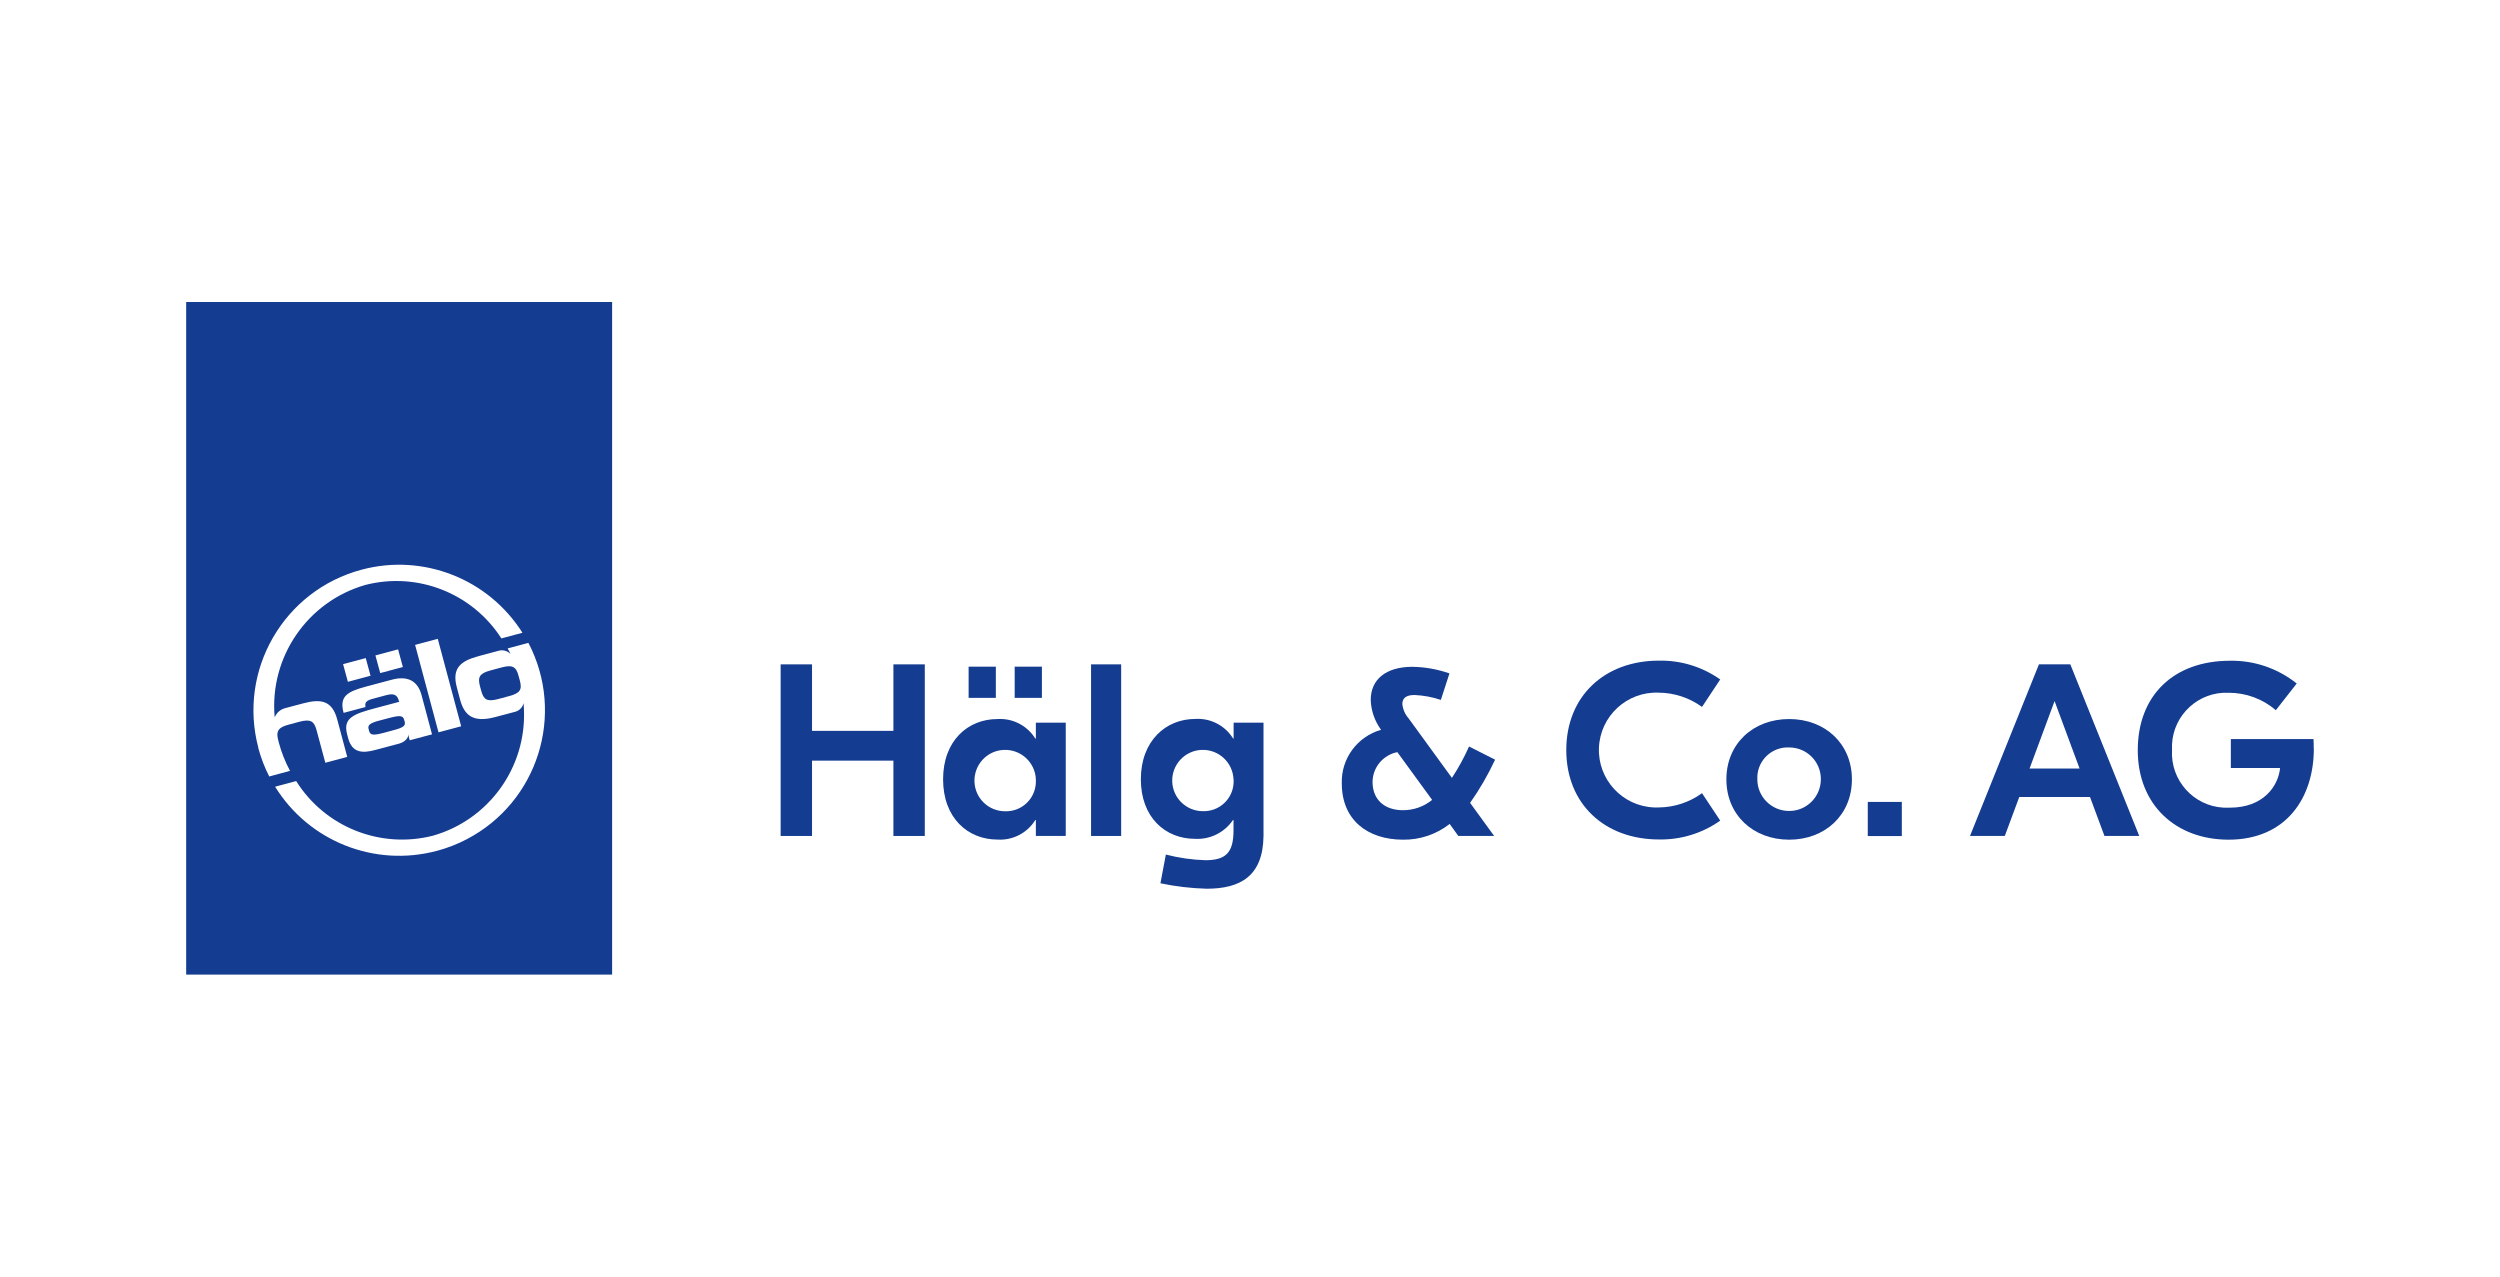
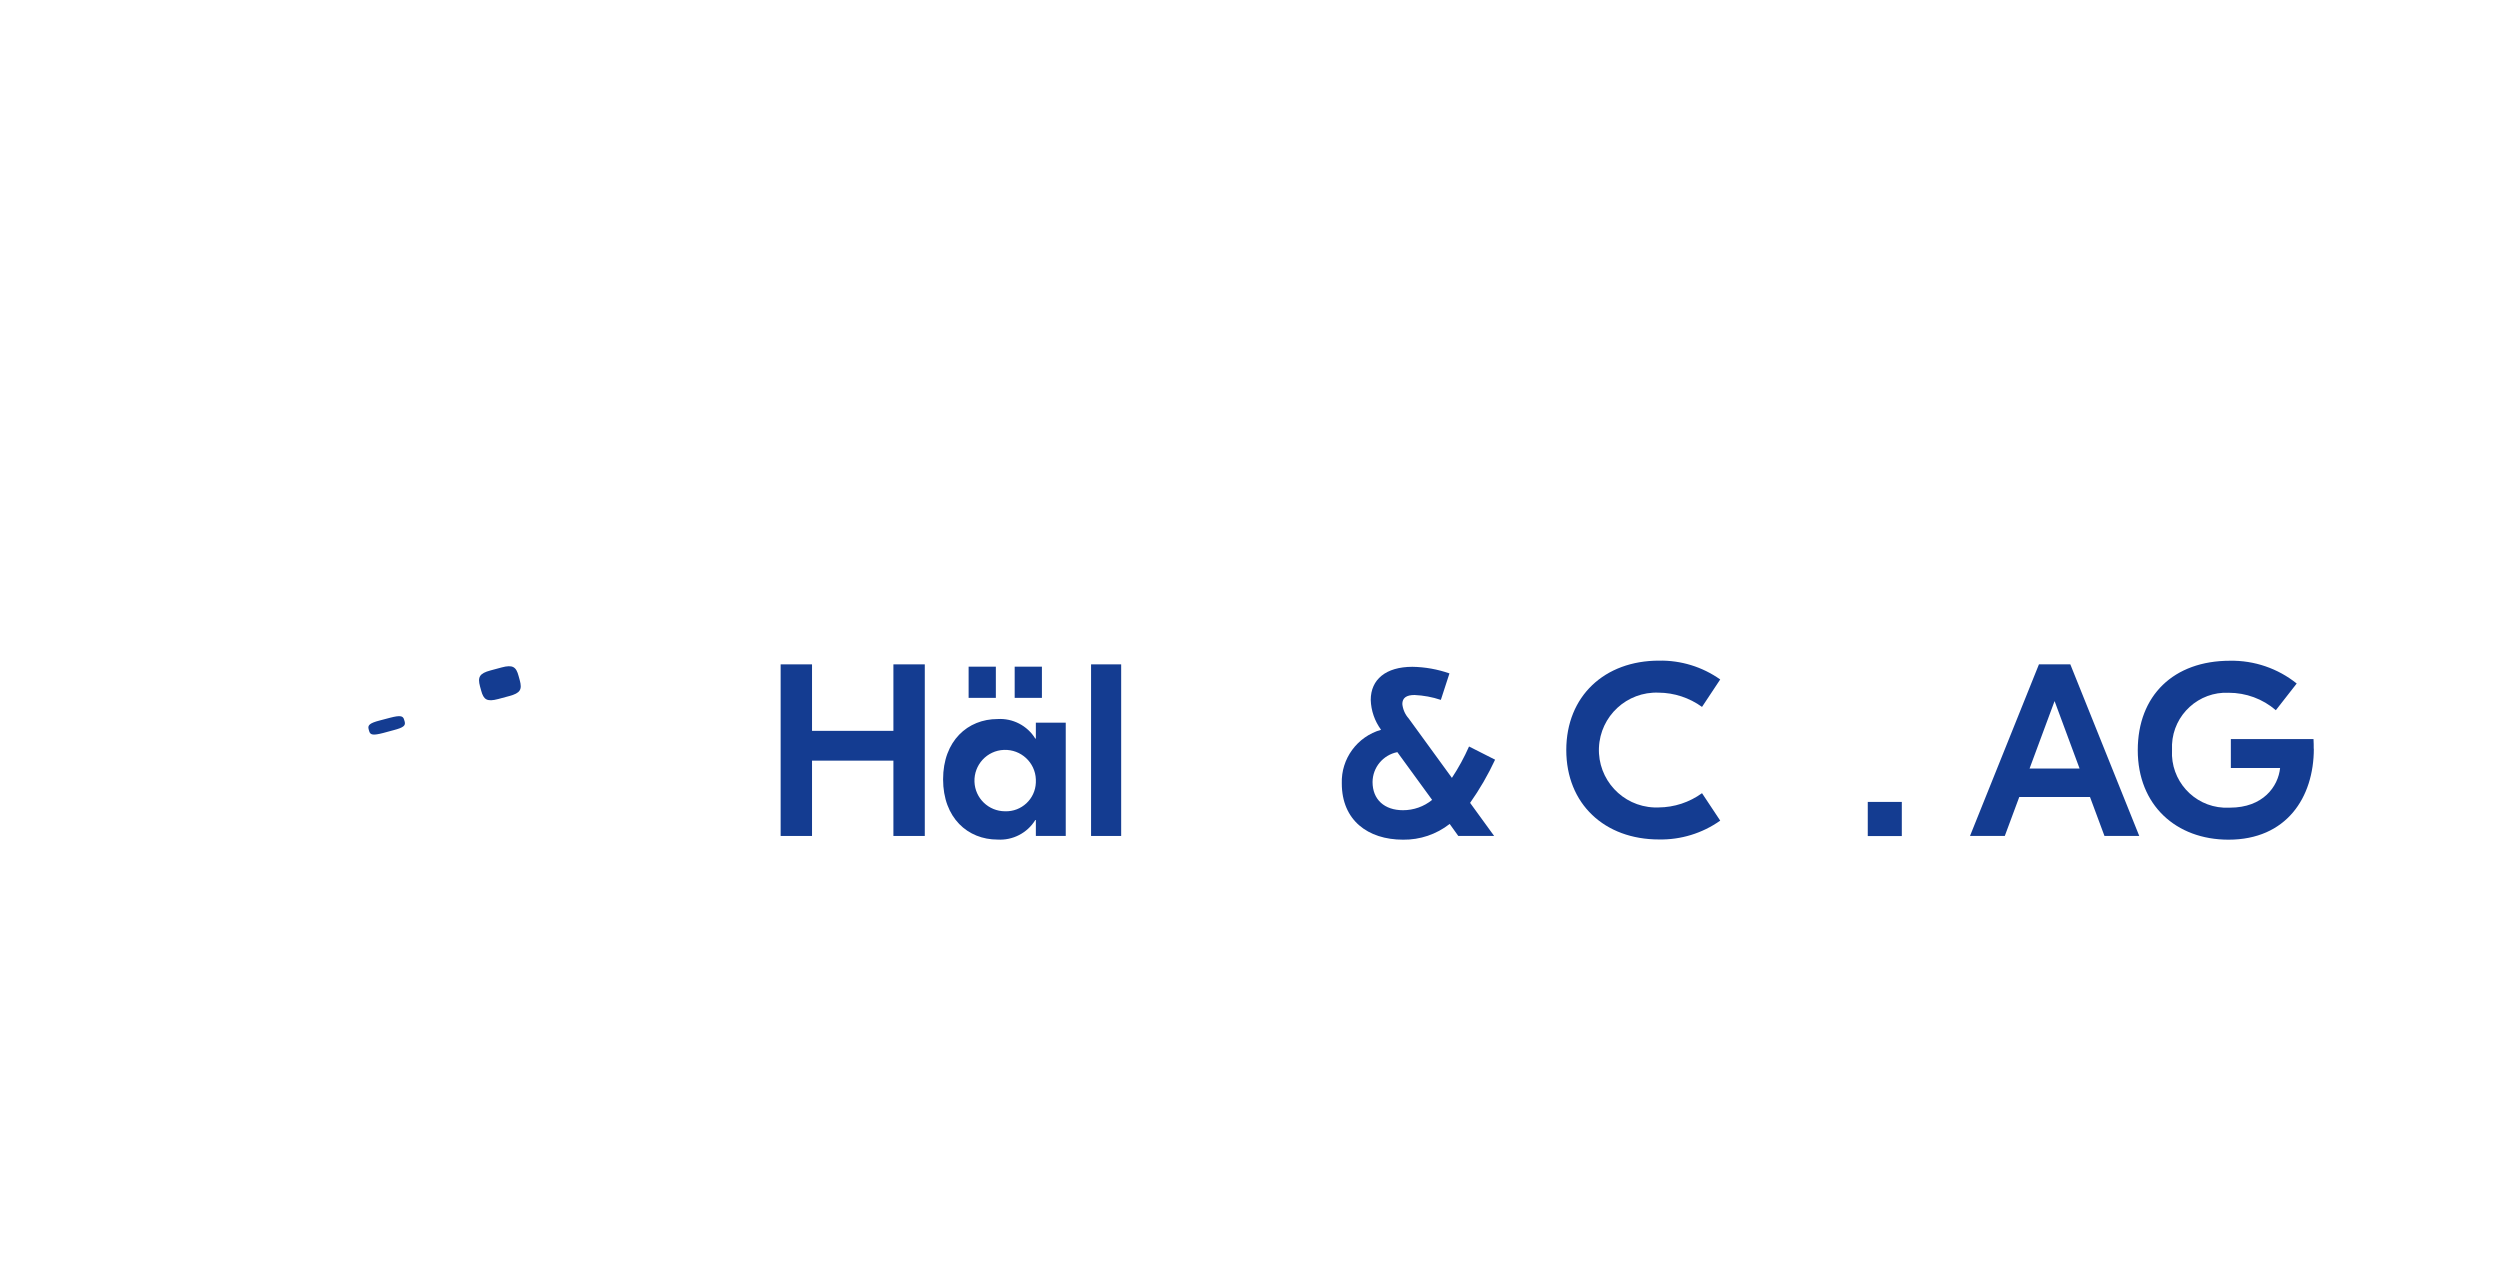
<svg xmlns="http://www.w3.org/2000/svg" id="Logo" viewBox="0 0 235 120">
  <defs>
    <style>.cls-1{fill:#143c91;stroke-width:0px;}</style>
  </defs>
  <g id="Hälg_Logo">
    <path id="Pfad_436" class="cls-1" d="M86.93,62.45v16.13h-2.95v-7.08h-7.65v7.08h-2.95v-16.13h2.95v6.25h7.65v-6.25h2.95Z" />
    <g id="Gruppe_225">
      <g id="Gruppe_224">
        <path id="Pfad_437" class="cls-1" d="M88.65,73.26c0-3.64,2.33-5.67,5.12-5.67,1.43-.09,2.8.62,3.55,1.84h.05v-1.5h2.81v10.65h-2.81v-1.5h-.05c-.75,1.22-2.12,1.93-3.55,1.84-2.79,0-5.12-2.02-5.12-5.67M93.61,65.6h-2.56v-2.93h2.56v2.93ZM97.37,73.26c-.06-1.59-1.4-2.83-3-2.77-1.59.06-2.83,1.4-2.77,3,.06,1.55,1.33,2.77,2.88,2.77,1.54.05,2.83-1.15,2.89-2.69,0-.1,0-.21,0-.31M97.94,65.6h-2.56v-2.93h2.56v2.93Z" />
        <rect id="Rechteck_139" class="cls-1" x="102.56" y="62.45" width="2.83" height="16.13" />
-         <path id="Pfad_438" class="cls-1" d="M109.08,83.03l.51-2.7c1.21.31,2.46.49,3.71.53,1.89,0,2.65-.67,2.65-2.79v-.99h-.05c-.8,1.18-2.15,1.85-3.57,1.77-2.79,0-5.09-2.01-5.09-5.6s2.33-5.67,5.12-5.67c1.43-.09,2.8.62,3.55,1.84h.05v-1.49h2.81v10.65c-.05,3.78-2.17,4.96-5.35,4.96-1.46-.04-2.91-.21-4.33-.51M115.95,73.26c-.06-1.59-1.4-2.83-2.99-2.77-1.59.06-2.83,1.4-2.77,2.99.06,1.55,1.33,2.77,2.88,2.77,1.54.05,2.83-1.15,2.89-2.69,0-.1,0-.21,0-.31" />
        <path id="Pfad_439" class="cls-1" d="M138.19,75.47l2.26,3.11h-3.37l-.81-1.13c-1.25.98-2.79,1.5-4.38,1.48-3.32,0-5.76-1.84-5.76-5.28-.08-2.33,1.45-4.41,3.69-5.05-.6-.82-.94-1.8-.97-2.81,0-1.91,1.41-3.11,3.92-3.11,1.19.02,2.36.23,3.48.62l-.81,2.49c-.8-.27-1.63-.42-2.47-.46-.78,0-1.15.28-1.15.85.05.5.26.98.6,1.36l4.06,5.58c.62-.94,1.16-1.93,1.61-2.95l2.45,1.24c-.66,1.42-1.45,2.78-2.35,4.06M134.62,75.19l-3.27-4.49c-1.35.27-2.32,1.44-2.33,2.81,0,1.66,1.13,2.65,2.86,2.65,1,0,1.97-.34,2.74-.97" />
        <path id="Pfad_440" class="cls-1" d="M147.23,70.51c0-5.09,3.62-8.41,8.71-8.41,2.06-.04,4.08.58,5.76,1.77l-1.71,2.58c-1.19-.86-2.61-1.33-4.08-1.34-2.98-.12-5.49,2.2-5.61,5.18-.12,2.98,2.2,5.49,5.18,5.61.14,0,.28,0,.43,0,1.47-.01,2.89-.48,4.08-1.34l1.71,2.58c-1.68,1.19-3.7,1.81-5.76,1.77-5.09,0-8.71-3.32-8.71-8.41" />
-         <path id="Pfad_441" class="cls-1" d="M174.08,73.26c0,3.34-2.51,5.67-5.9,5.67s-5.9-2.33-5.9-5.67,2.51-5.67,5.9-5.67,5.9,2.33,5.9,5.67M165.19,73.26c0,1.65,1.35,2.98,3,2.97,1.65,0,2.98-1.35,2.97-3,0-1.64-1.33-2.97-2.97-2.97-1.57-.08-2.92,1.13-3,2.71,0,.1,0,.19,0,.29" />
        <rect id="Rechteck_140" class="cls-1" x="175.57" y="75.38" width="3.2" height="3.21" />
        <path id="Pfad_442" class="cls-1" d="M196.45,74.92h-6.64l-1.36,3.66h-3.27l6.48-16.13h2.95l6.48,16.13h-3.27l-1.36-3.66ZM195.48,72.24l-2.35-6.34-2.35,6.34h4.7Z" />
        <path id="Pfad_443" class="cls-1" d="M217.5,70.38c0,4.59-2.58,8.55-8.02,8.55-4.93,0-8.53-3.25-8.53-8.41s3.39-8.41,8.67-8.41c2.28-.04,4.5.72,6.27,2.14l-1.96,2.51c-1.23-1.06-2.8-1.64-4.43-1.64-2.81-.13-5.2,2.05-5.33,4.86,0,.18,0,.36,0,.54-.15,2.83,2.02,5.25,4.85,5.4.2.01.39,0,.59,0,3.11,0,4.54-1.98,4.72-3.73h-4.63v-2.72h7.77c.02.32.02.62.02.92" />
        <path id="Pfad_444" class="cls-1" d="M48.75,63.55c-.23-.87-.55-1.09-1.6-.81l-1.04.28c-1.05.28-1.22.63-.99,1.5l.11.4c.23.85.54,1.07,1.6.79l1.04-.28c1.05-.28,1.22-.62.99-1.48l-.11-.4Z" />
        <path id="Pfad_445" class="cls-1" d="M37.99,67.66c-.1-.38-.36-.44-1.33-.19l-.95.25c-.97.25-1.16.45-1.06.82l.05.18c.1.37.36.43,1.32.18l.96-.26c.97-.25,1.16-.44,1.06-.81l-.05-.17Z" />
-         <path id="Pfad_446" class="cls-1" d="M17.5,91.61h40.04V28.39H17.5v63.22ZM24.29,70.31c-1.95-7.31,2.39-14.81,9.7-16.76,5.79-1.55,11.92.86,15.12,5.93l-1.98.53c-2.73-4.25-7.87-6.28-12.77-5.03-5.46,1.56-9.05,6.79-8.54,12.45.18-.44.55-.76,1.01-.87l1.69-.45c1.69-.45,2.71-.23,3.18,1.52l.94,3.52-2.06.55-.82-3.05c-.23-.86-.55-1.08-1.6-.81l-1,.27c-.96.25-1.19.57-1.05,1.28.03.14.07.28.1.42.25.92.6,1.81,1.05,2.65l-1.95.53c-.44-.85-.78-1.75-1.03-2.67M38.51,69.57h0l-.15-.56c.08.3-.26.73-.84.89l-2.22.59c-1.29.36-2.21.24-2.57-1.09l-.1-.38c-.41-1.54.62-1.91,2.68-2.46l2.22-.59-.02-.04c-.15-.55-.39-.81-1.22-.58l-1.26.34c-.62.16-.76.37-.67.77l-2.06.55c-.41-1.52.28-1.98,2.07-2.46l2.47-.66c1.46-.39,2.42.1,2.78,1.43l.99,3.71-2.11.56ZM32.25,62.43l2.13-.57.45,1.66-2.13.57-.45-1.66ZM35.29,61.61l2.13-.57.45,1.66-2.13.57-.45-1.66ZM39.02,60.62l2.13-.57,2.2,8.22-2.13.57-2.2-8.22ZM41.06,79.98c-5.84,1.56-12.02-.89-15.2-6.03l1.98-.53c2.71,4.32,7.9,6.39,12.84,5.14,5.26-1.49,8.81-6.41,8.57-11.87,0-.01-.02-.42-.03-.6-.1.42-.43.74-.84.83l-1.85.49c-2.02.53-2.87-.12-3.28-1.64l-.31-1.17c-.47-1.75.31-2.45,2-2.91l1.9-.51c.41-.13.86-.01,1.15.3-.08-.18-.18-.36-.27-.53l1.95-.52c3.5,6.7.9,14.97-5.8,18.46-.89.47-1.83.83-2.8,1.09" />
      </g>
    </g>
  </g>
</svg>